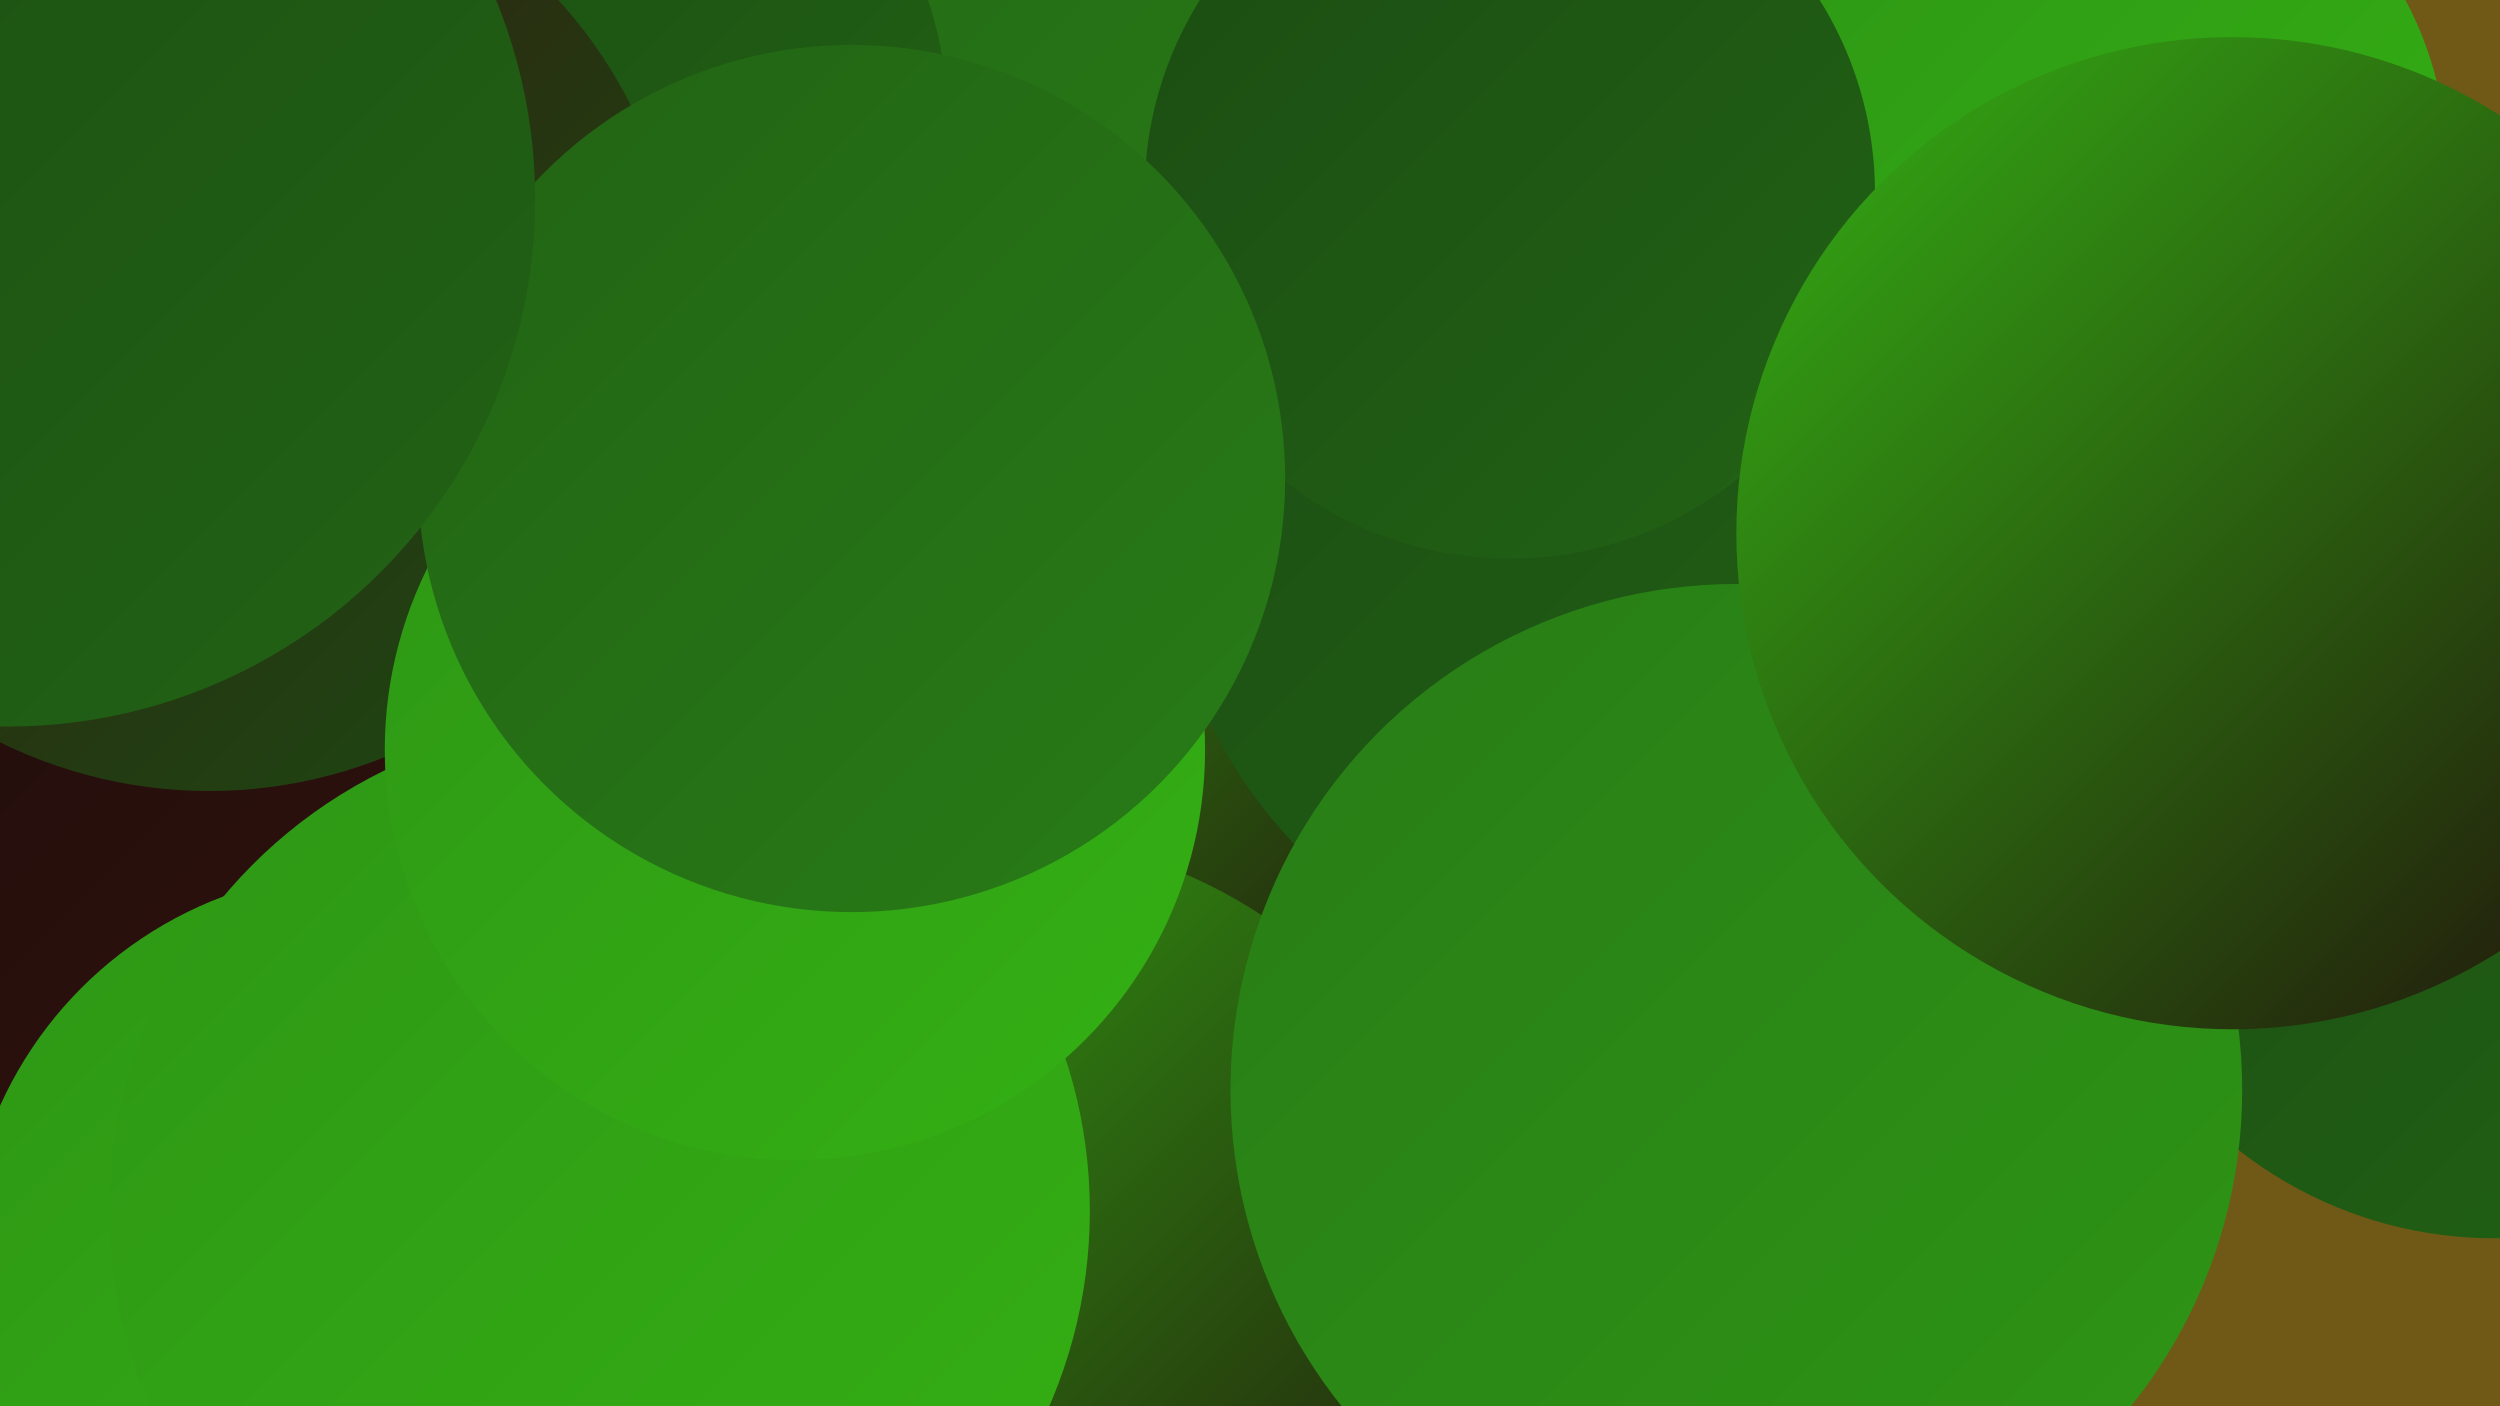
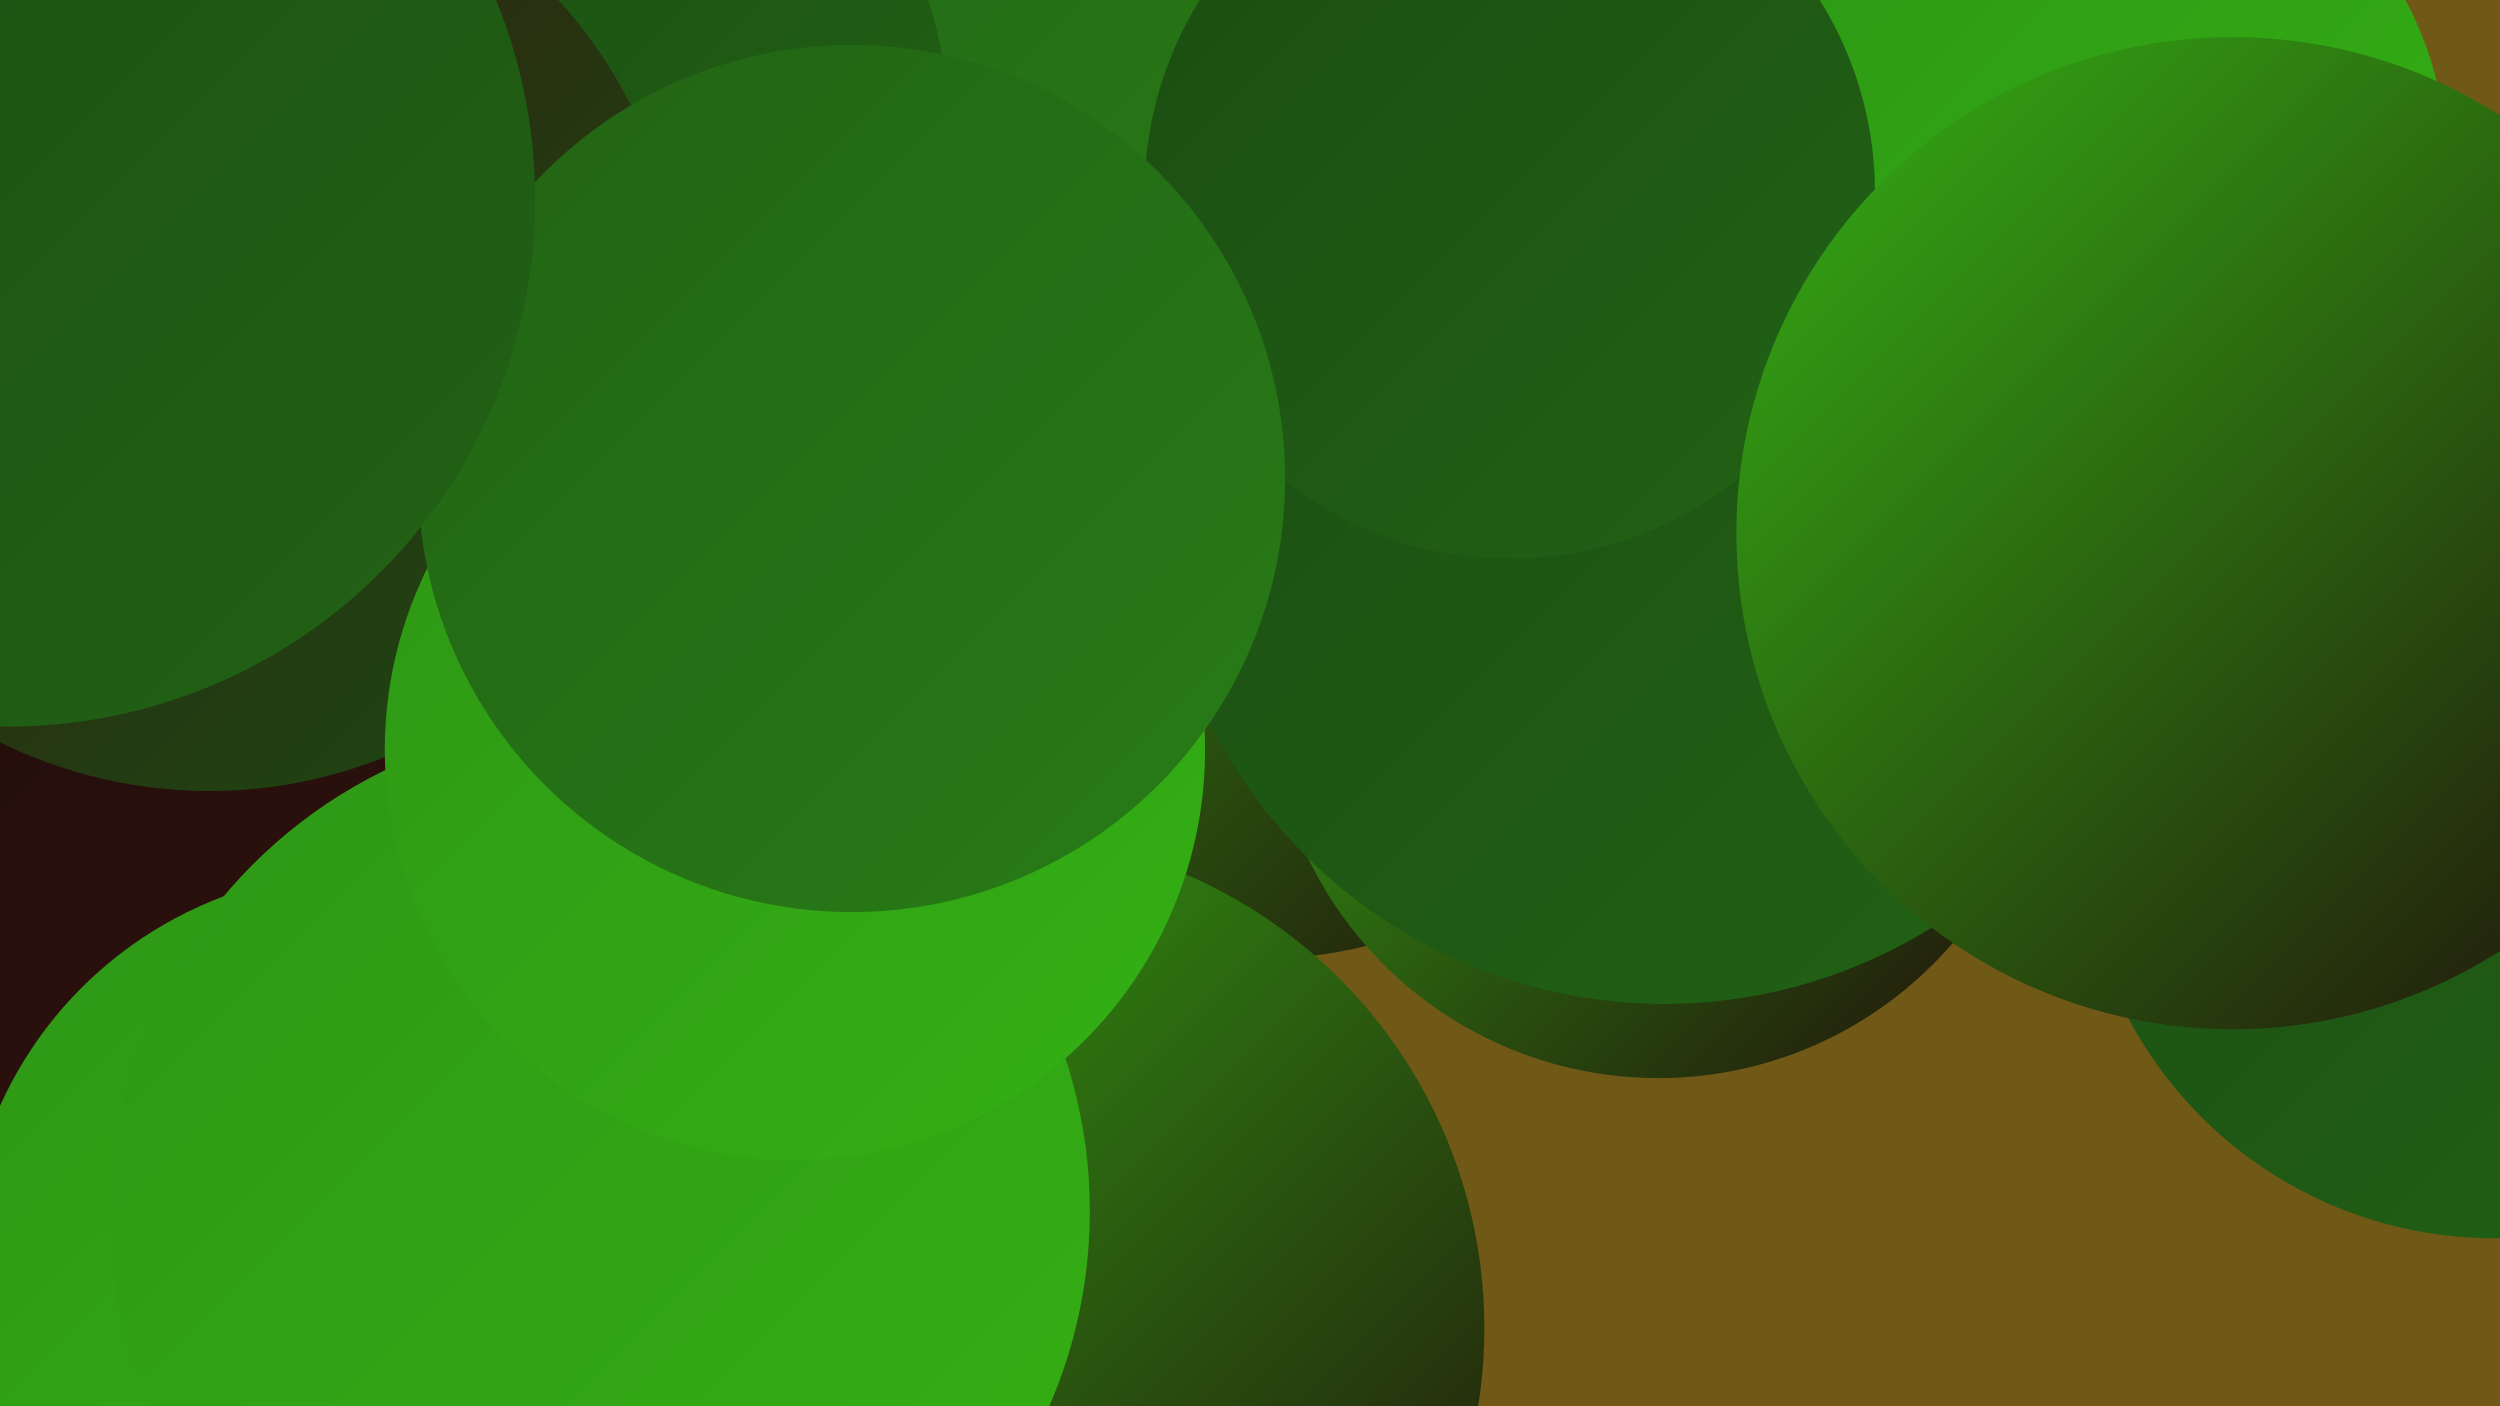
<svg xmlns="http://www.w3.org/2000/svg" width="1280" height="720">
  <defs>
    <linearGradient id="grad0" x1="0%" y1="0%" x2="100%" y2="100%">
      <stop offset="0%" style="stop-color:#210d0b;stop-opacity:1" />
      <stop offset="100%" style="stop-color:#36150f;stop-opacity:1" />
    </linearGradient>
    <linearGradient id="grad1" x1="0%" y1="0%" x2="100%" y2="100%">
      <stop offset="0%" style="stop-color:#36150f;stop-opacity:1" />
      <stop offset="100%" style="stop-color:#1b4c13;stop-opacity:1" />
    </linearGradient>
    <linearGradient id="grad2" x1="0%" y1="0%" x2="100%" y2="100%">
      <stop offset="0%" style="stop-color:#1b4c13;stop-opacity:1" />
      <stop offset="100%" style="stop-color:#226315;stop-opacity:1" />
    </linearGradient>
    <linearGradient id="grad3" x1="0%" y1="0%" x2="100%" y2="100%">
      <stop offset="0%" style="stop-color:#226315;stop-opacity:1" />
      <stop offset="100%" style="stop-color:#287c16;stop-opacity:1" />
    </linearGradient>
    <linearGradient id="grad4" x1="0%" y1="0%" x2="100%" y2="100%">
      <stop offset="0%" style="stop-color:#287c16;stop-opacity:1" />
      <stop offset="100%" style="stop-color:#2e9615;stop-opacity:1" />
    </linearGradient>
    <linearGradient id="grad5" x1="0%" y1="0%" x2="100%" y2="100%">
      <stop offset="0%" style="stop-color:#2e9615;stop-opacity:1" />
      <stop offset="100%" style="stop-color:#34b114;stop-opacity:1" />
    </linearGradient>
    <linearGradient id="grad6" x1="0%" y1="0%" x2="100%" y2="100%">
      <stop offset="0%" style="stop-color:#34b114;stop-opacity:1" />
      <stop offset="100%" style="stop-color:#210d0b;stop-opacity:1" />
    </linearGradient>
  </defs>
  <rect width="1280" height="720" fill="#705916" />
  <circle cx="645" cy="266" r="225" fill="url(#grad6)" />
  <circle cx="849" cy="353" r="199" fill="url(#grad6)" />
  <circle cx="402" cy="185" r="275" fill="url(#grad4)" />
  <circle cx="1277" cy="422" r="212" fill="url(#grad2)" />
  <circle cx="454" cy="27" r="231" fill="url(#grad3)" />
  <circle cx="362" cy="224" r="226" fill="url(#grad0)" />
  <circle cx="852" cy="254" r="260" fill="url(#grad2)" />
  <circle cx="154" cy="509" r="214" fill="url(#grad0)" />
  <circle cx="507" cy="680" r="253" fill="url(#grad6)" />
  <circle cx="186" cy="650" r="204" fill="url(#grad5)" />
  <circle cx="1070" cy="86" r="183" fill="url(#grad5)" />
  <circle cx="307" cy="620" r="251" fill="url(#grad5)" />
  <circle cx="297" cy="60" r="188" fill="url(#grad2)" />
-   <circle cx="889" cy="558" r="259" fill="url(#grad4)" />
  <circle cx="773" cy="99" r="187" fill="url(#grad2)" />
  <circle cx="107" cy="163" r="242" fill="url(#grad1)" />
  <circle cx="407" cy="384" r="210" fill="url(#grad5)" />
  <circle cx="436" cy="245" r="222" fill="url(#grad3)" />
  <circle cx="1143" cy="273" r="254" fill="url(#grad6)" />
  <circle cx="4" cy="102" r="270" fill="url(#grad2)" />
</svg>